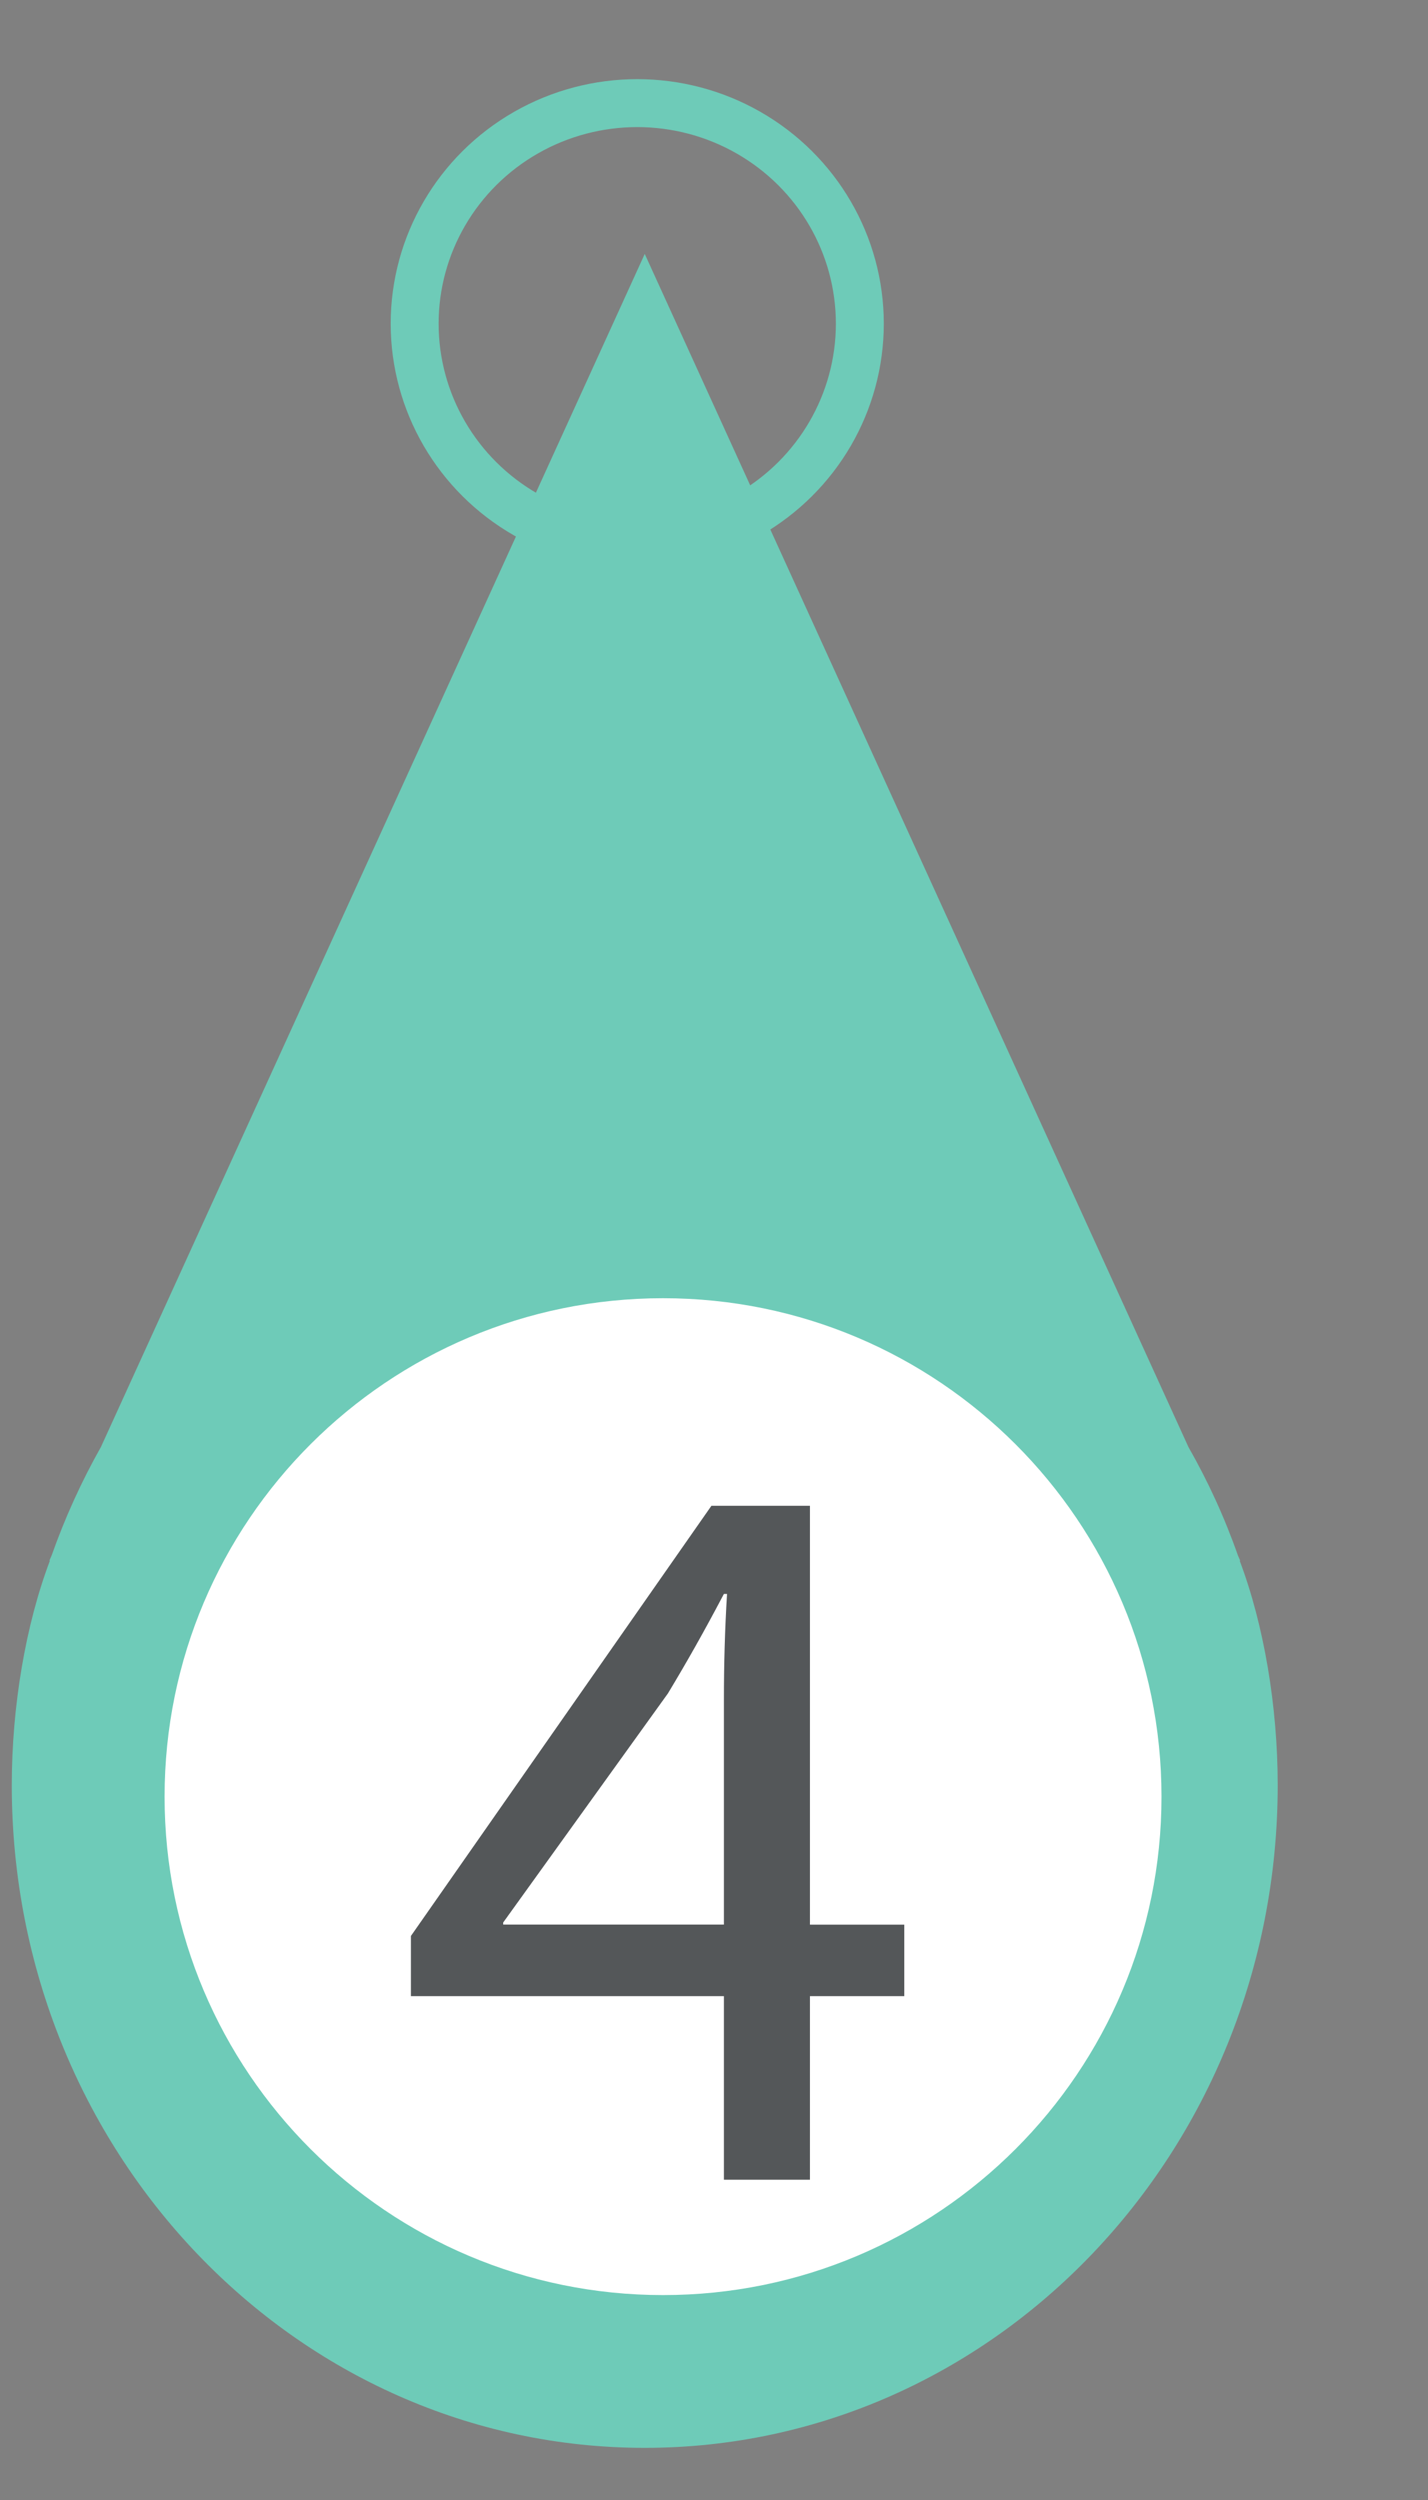
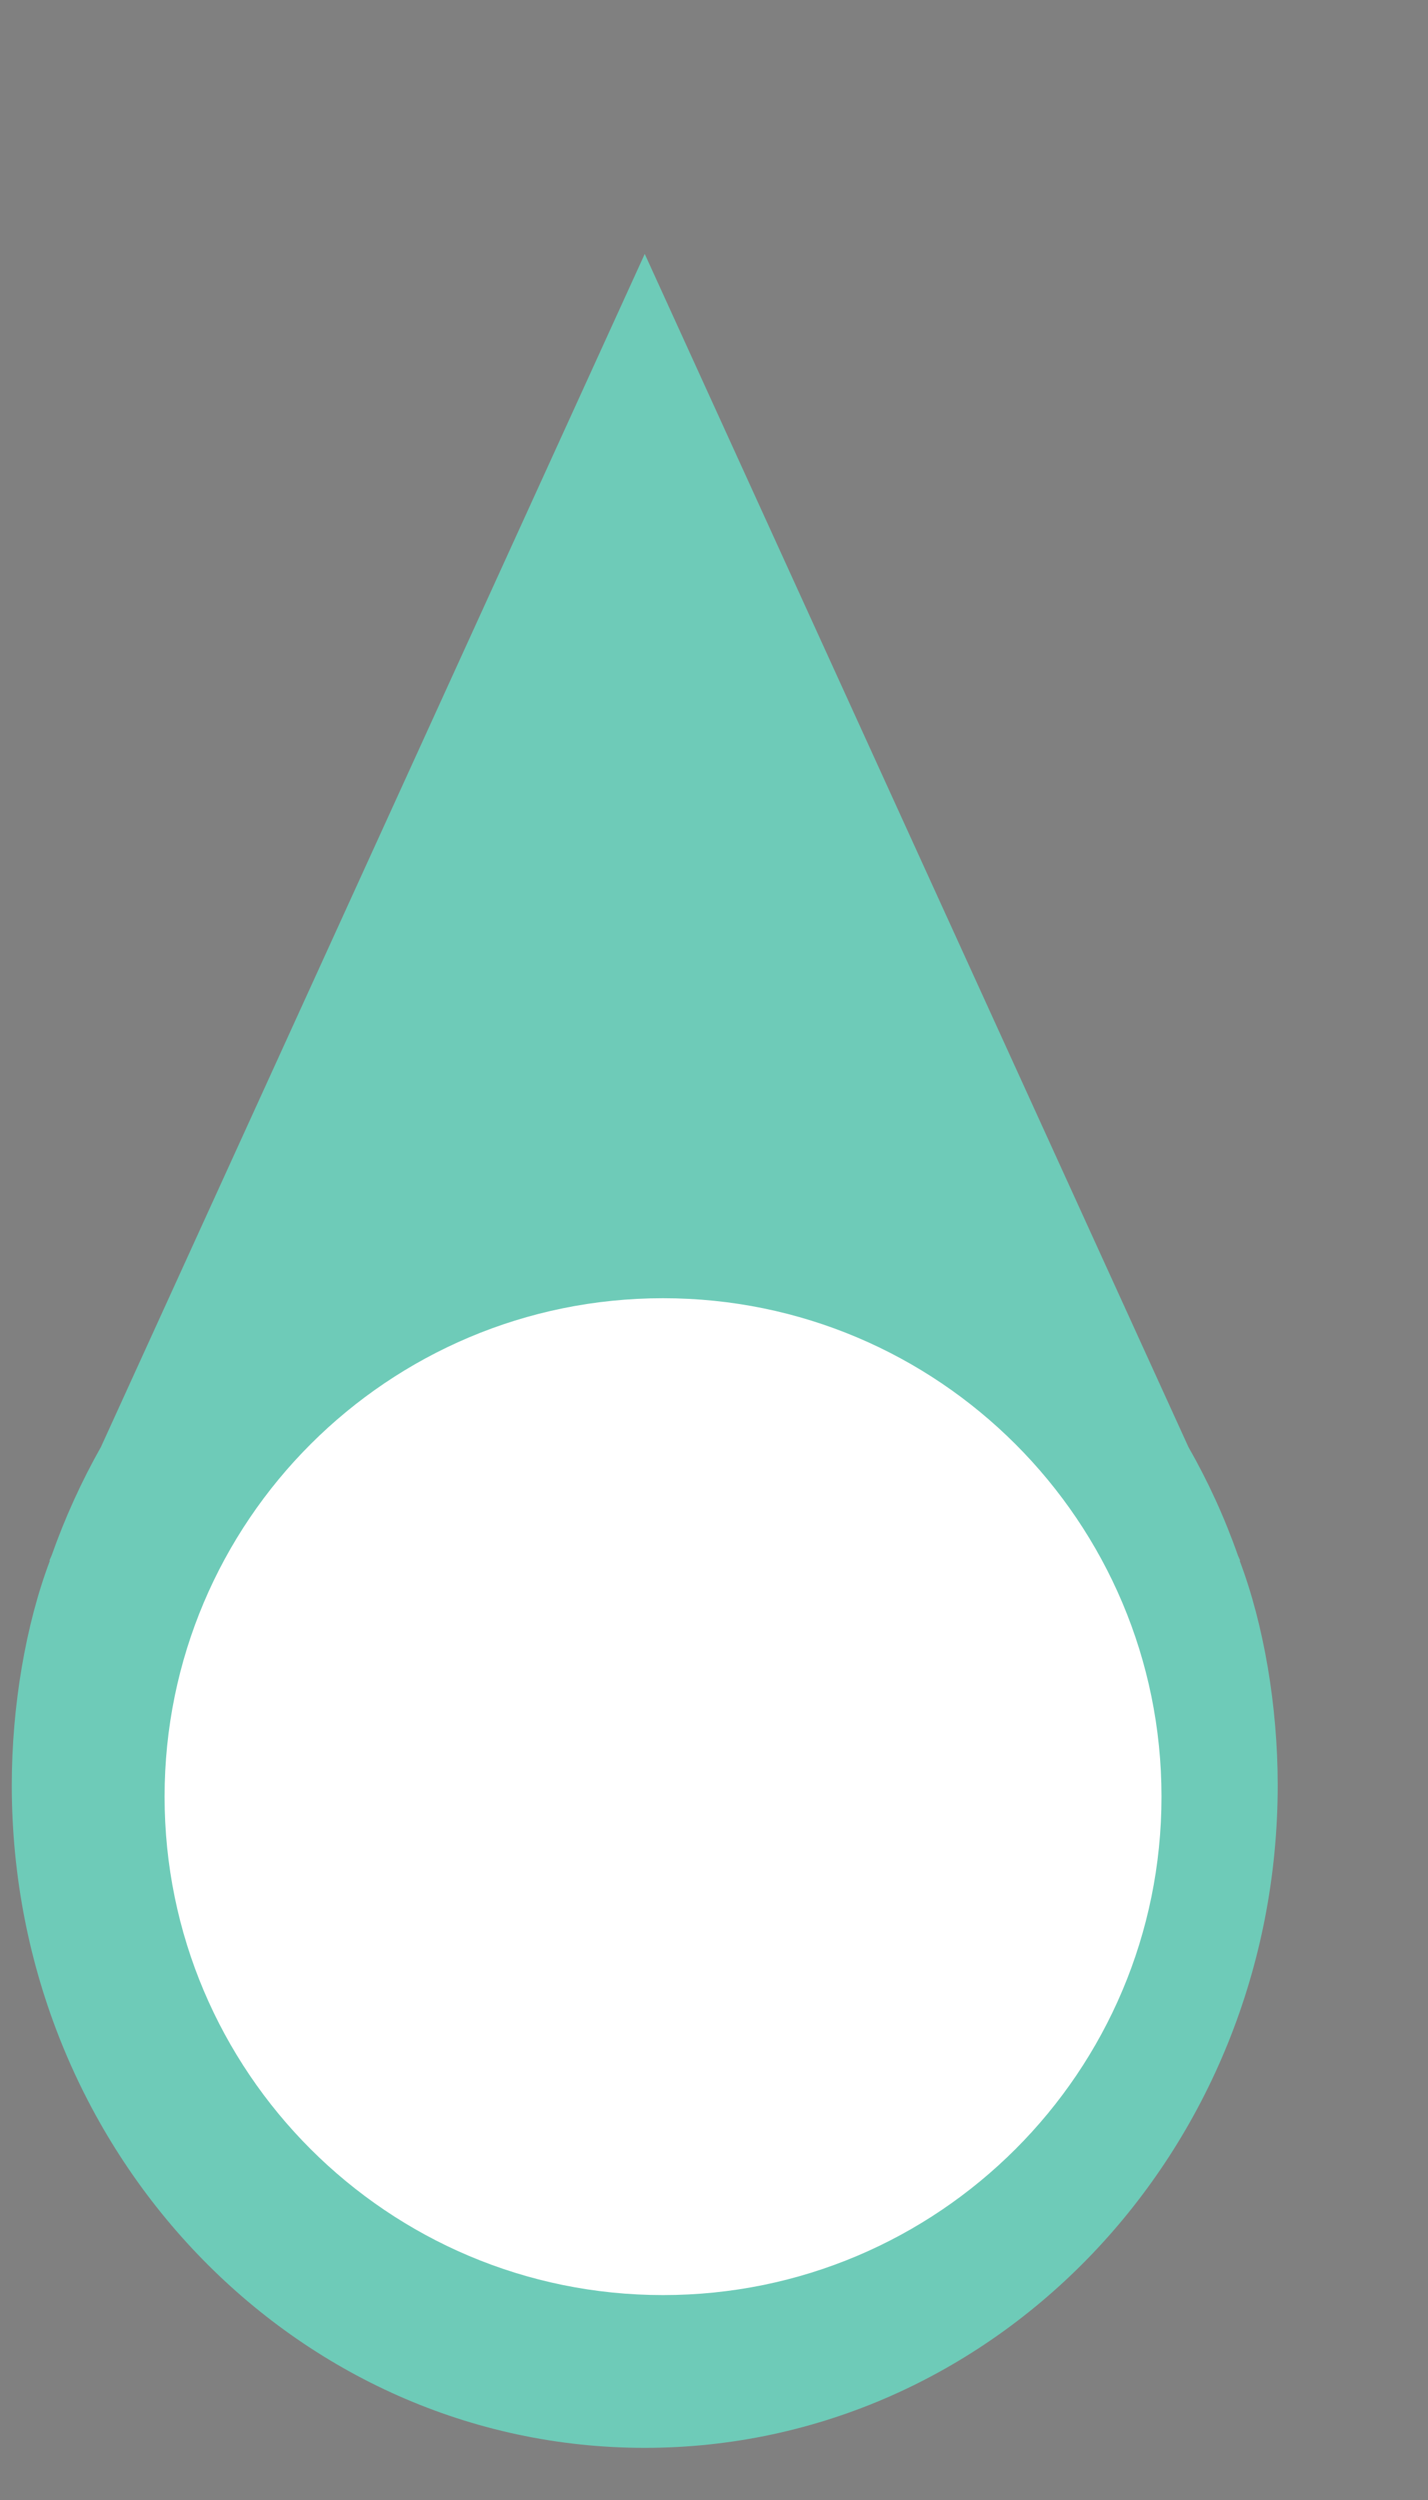
<svg xmlns="http://www.w3.org/2000/svg" version="1.1" x="0px" y="0px" width="16px" height="28px" viewBox="0 0 16 28" enable-background="new 0 0 16 28" xml:space="preserve">
  <rect x="0" y="0" width="16" height="28" fill="#808080" stroke="none" />
-   <ellipse fill="none" stroke="#6ECBB8" stroke-width="0.537" stroke-miterlimit="10" cx="7.14" cy="3.625" rx="2.494" ry="2.47" />
  <path fill="#6ECBB8" d="M0.553,17.48h0.006c-0.271,0.716-0.427,1.629-0.427,2.514c0,4.1,3.175,7.422,7.092,7.422  c3.917,0,7.092-3.322,7.092-7.422c0-0.884-0.155-1.798-0.426-2.514h0.006L13.87,17.42c-0.149-0.424-0.335-0.83-0.554-1.213  L7.224,2.844L1.131,16.206c-0.217,0.384-0.402,0.79-0.552,1.214L0.553,17.48z" />
  <path fill="#FFFFFF" d="M1.844,20.123c0-3.084,2.501-5.583,5.585-5.583c3.085,0,5.585,2.5,5.585,5.583  c0,3.082-2.5,5.582-5.585,5.582C4.345,25.705,1.844,23.205,1.844,20.123" />
  <g>
-     <path fill="#545759" d="M8.111,24.413v-2.056H4.604v-0.674l3.367-4.818h1.104v4.691h1.057v0.801H9.075v2.056H8.111z M8.111,21.557   v-2.52c0-0.395,0.011-0.79,0.035-1.185H8.111c-0.232,0.44-0.418,0.767-0.627,1.114l-1.846,2.566v0.023H8.111z" />
-   </g>
+     </g>
</svg>